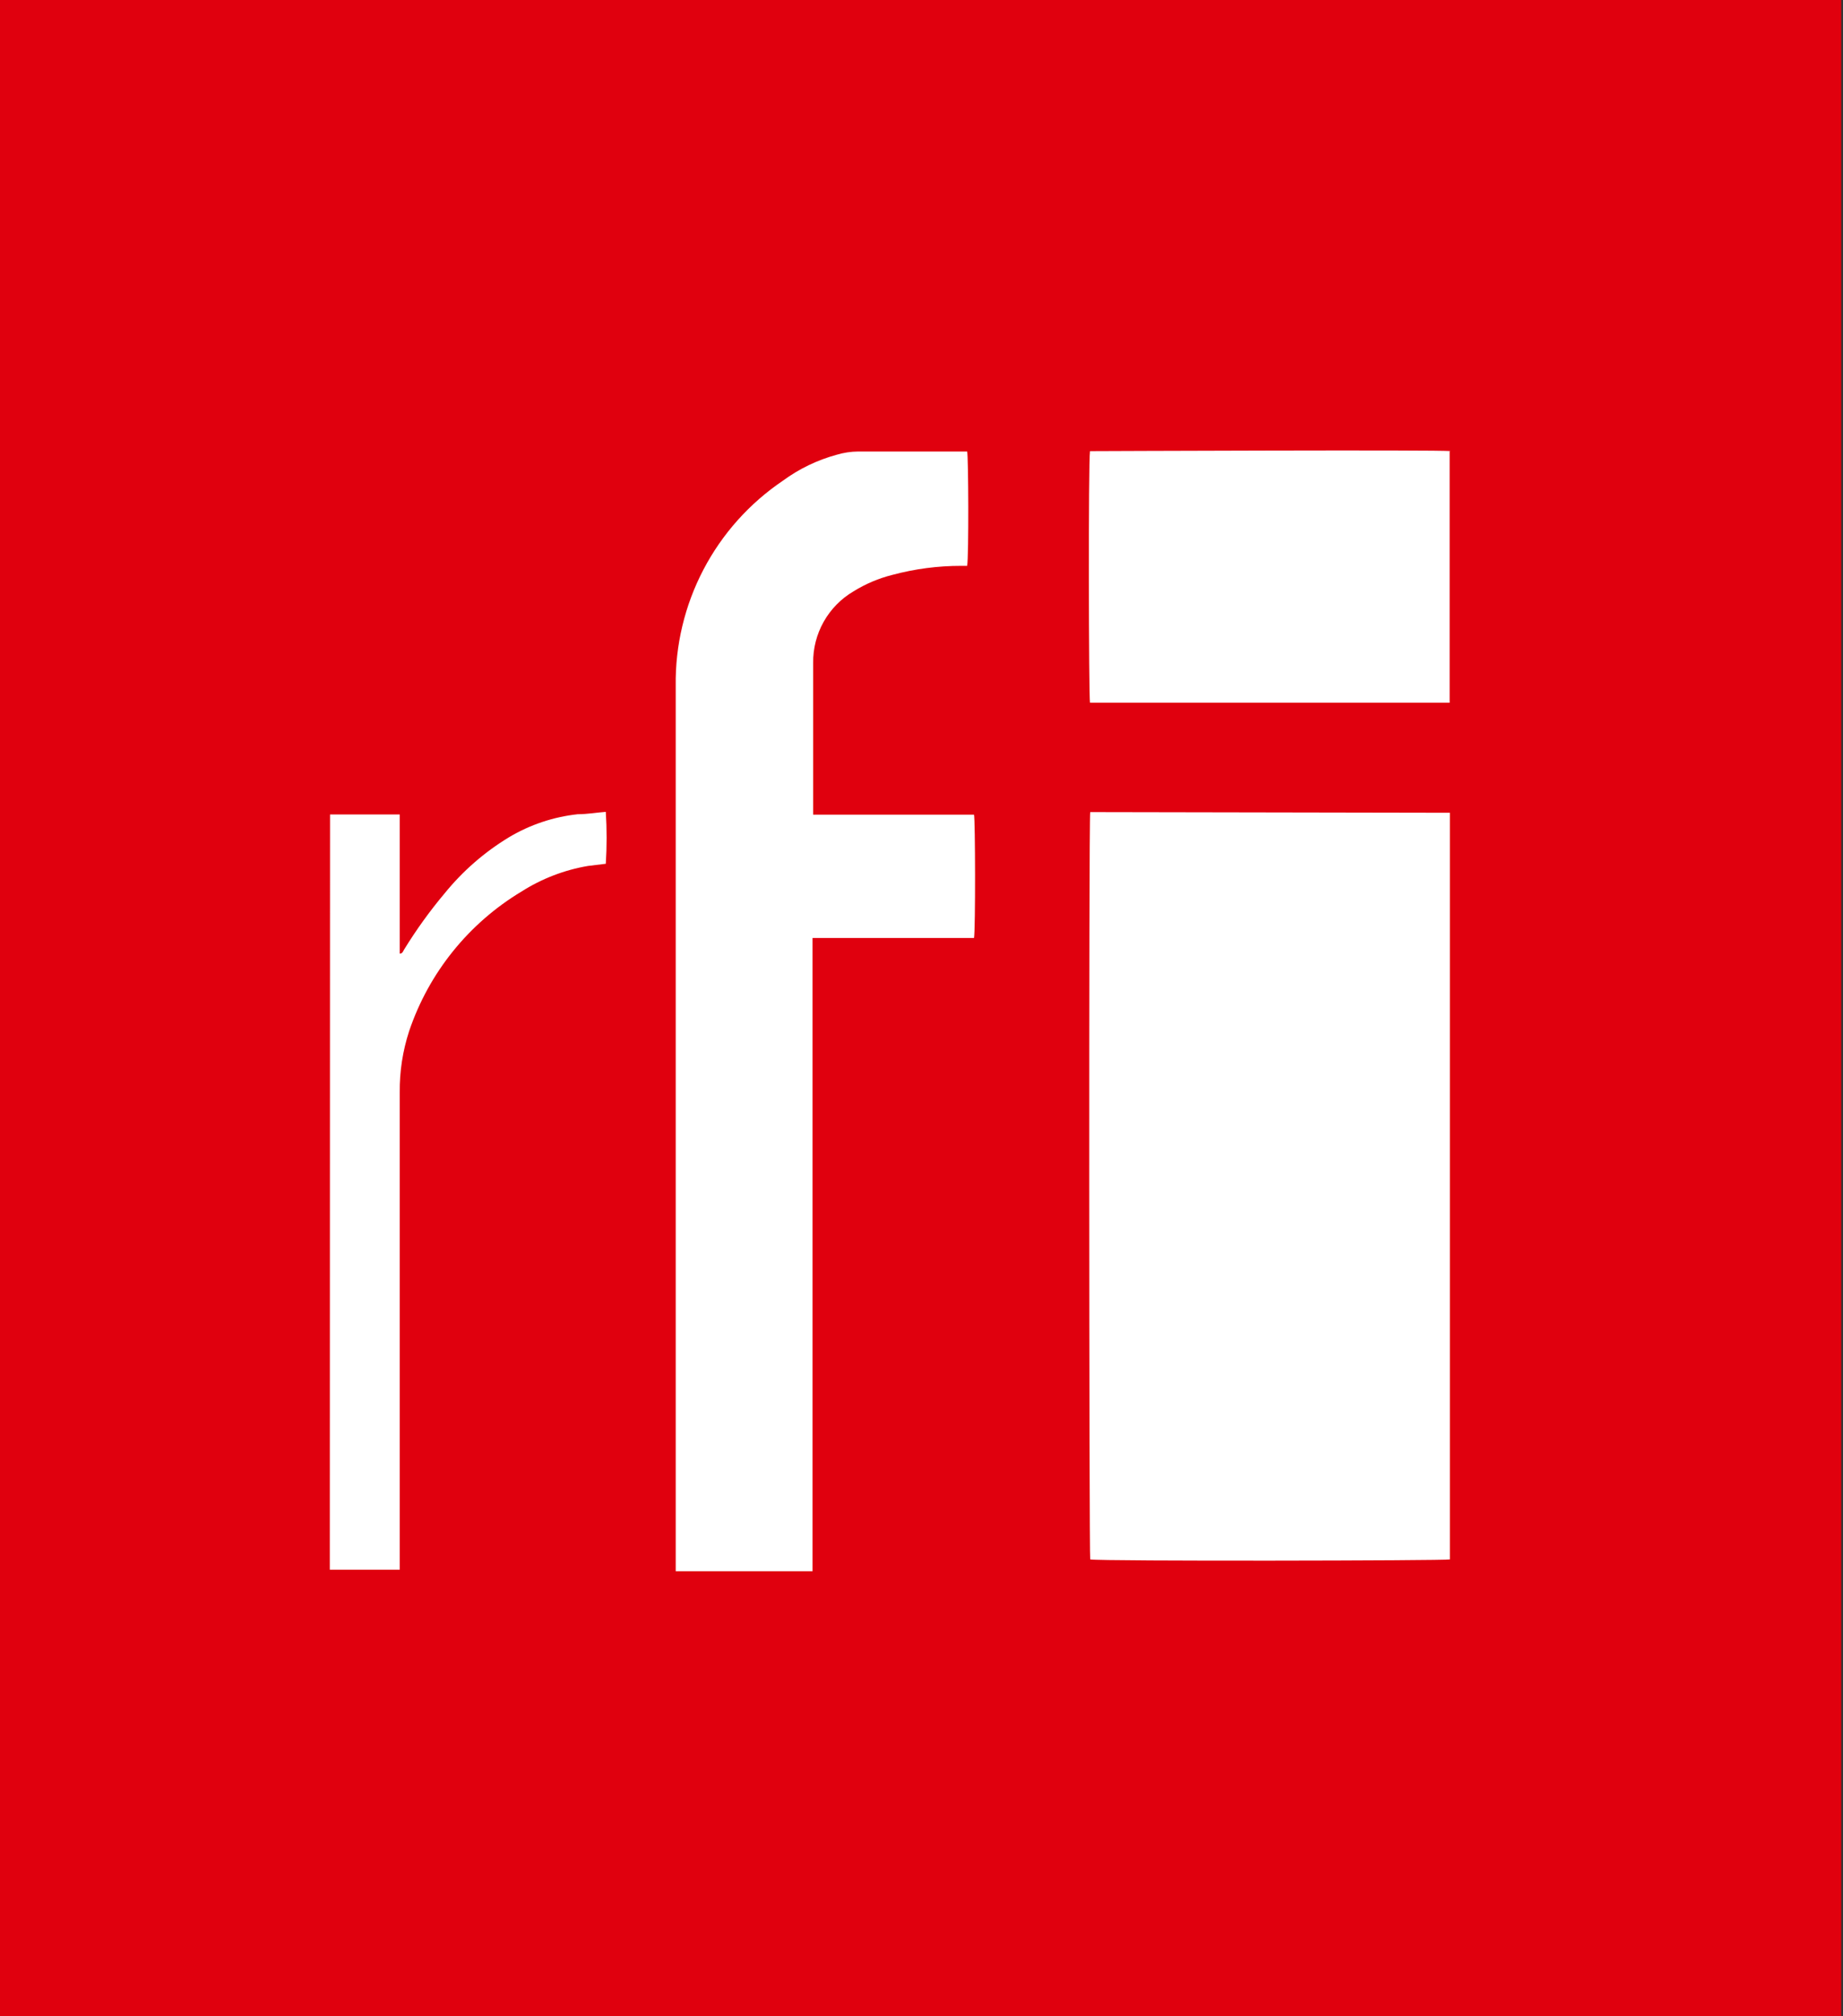
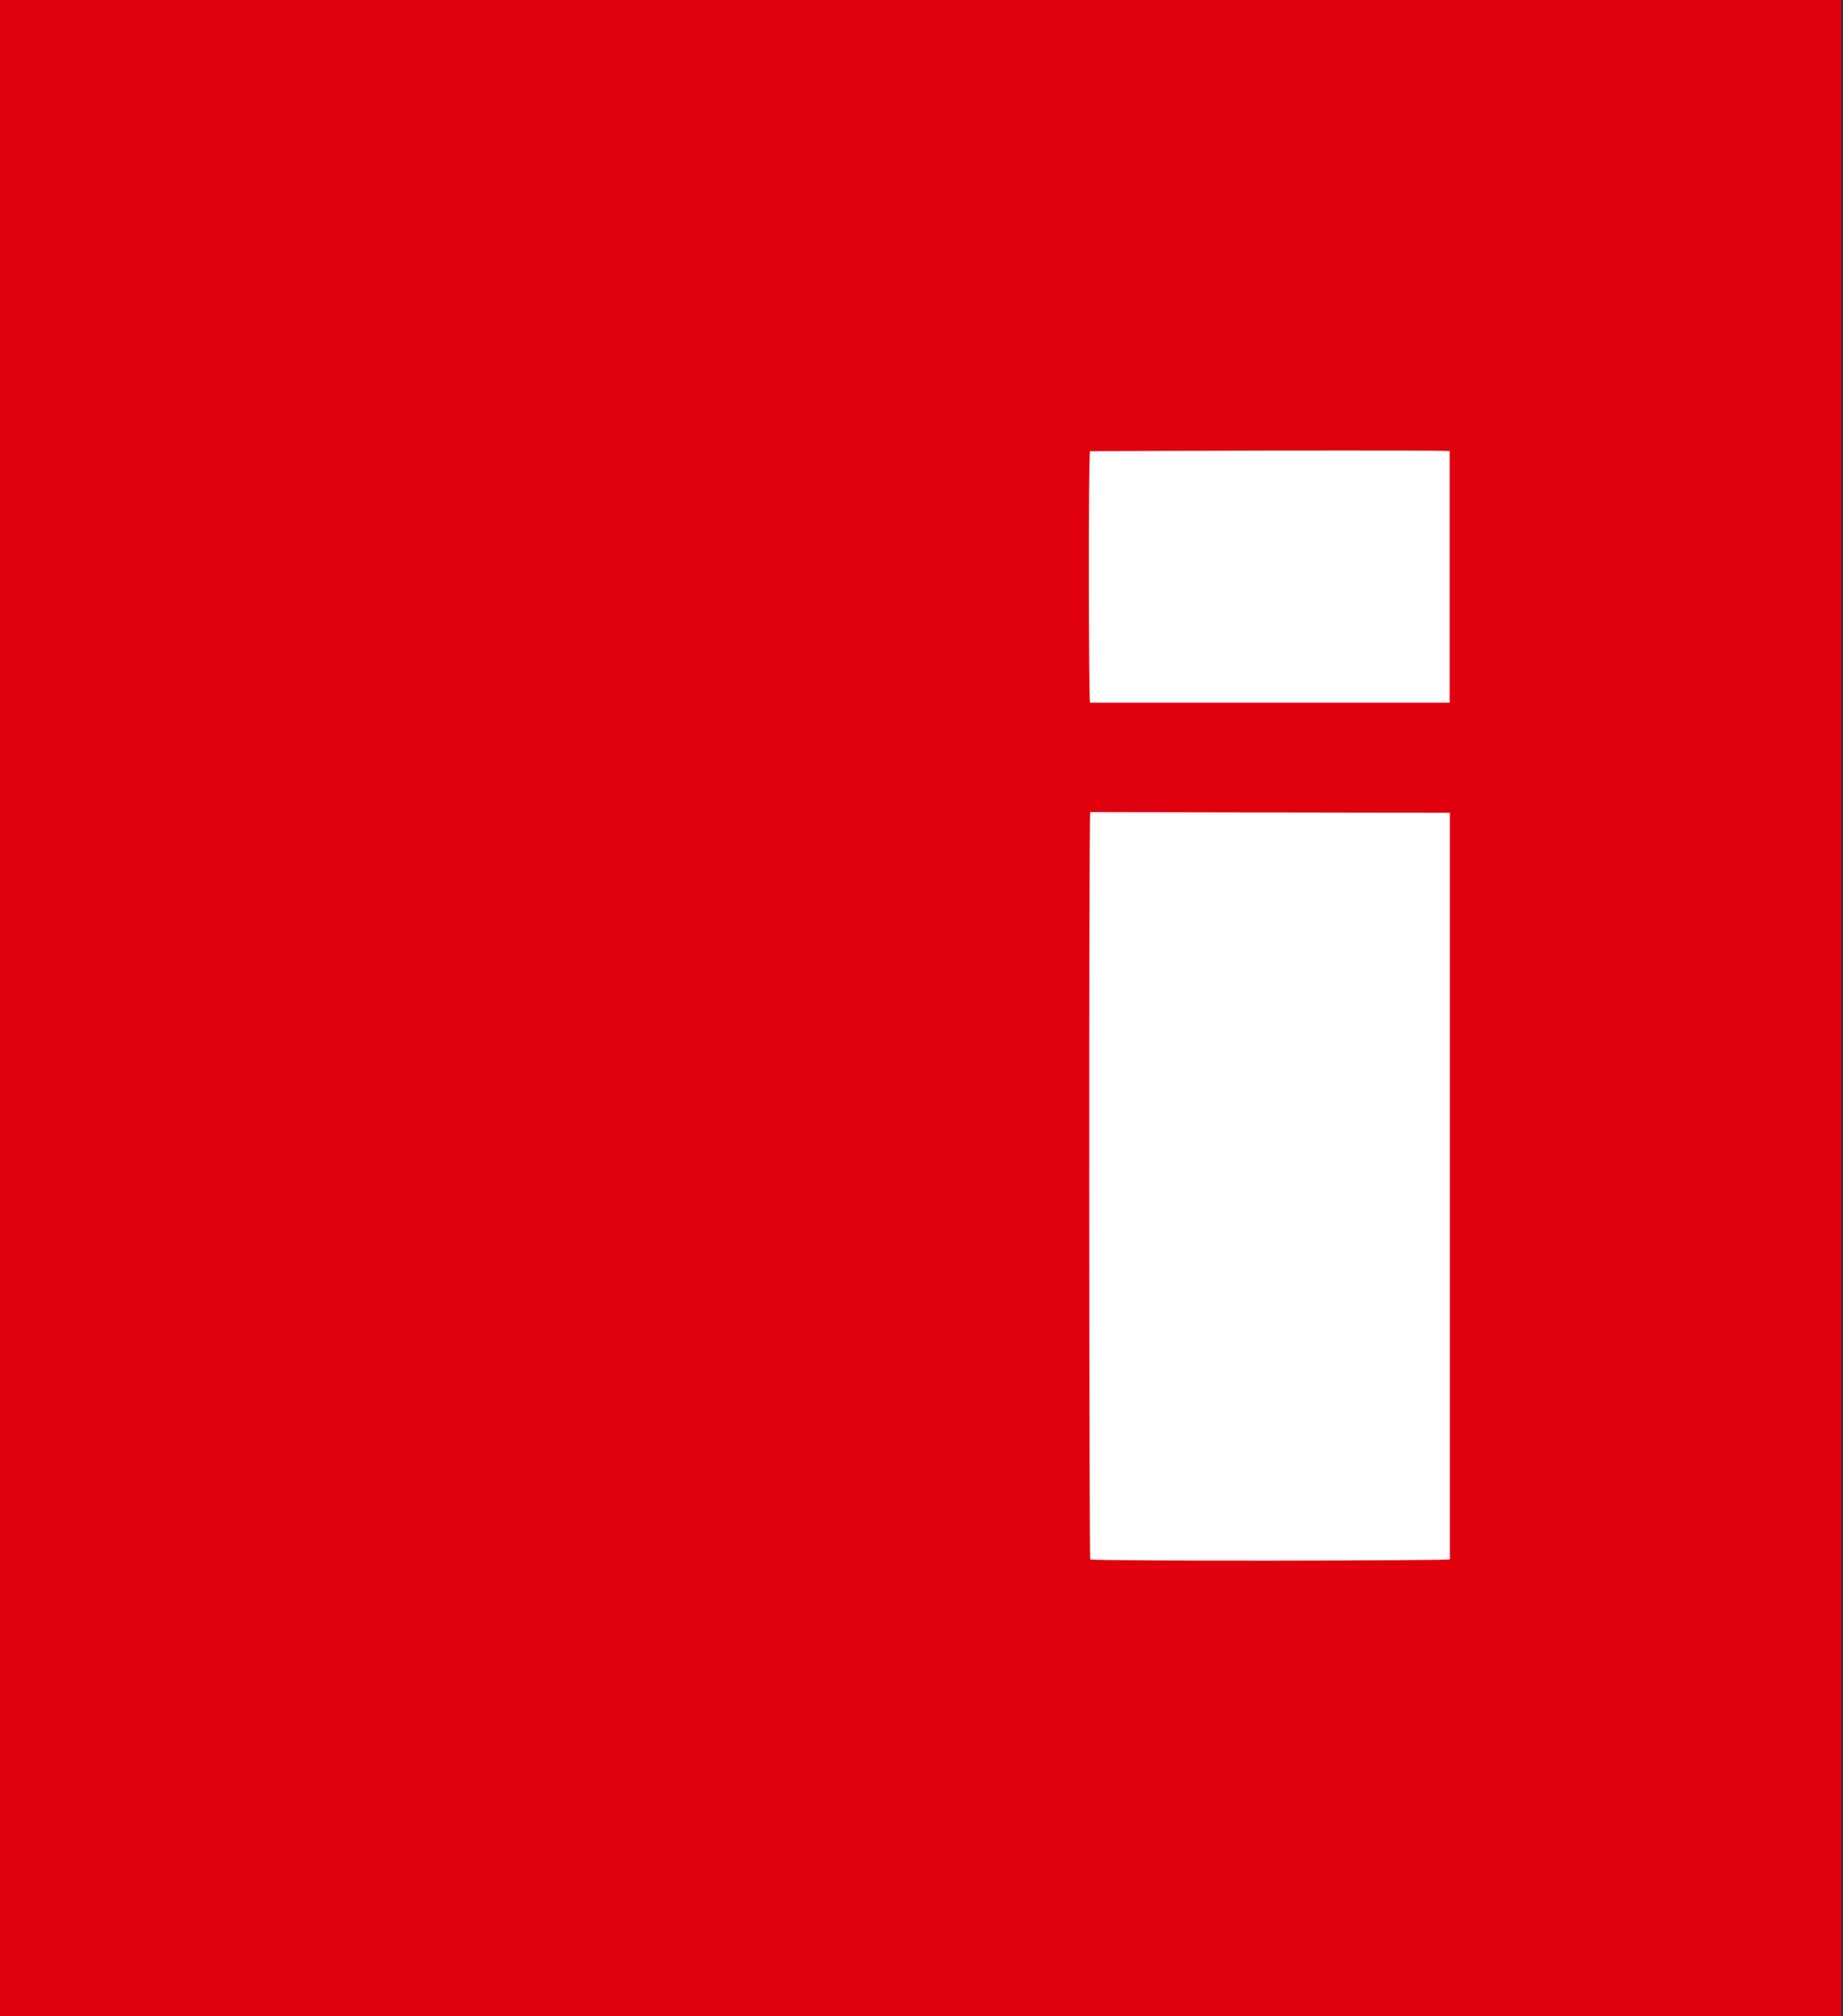
<svg xmlns="http://www.w3.org/2000/svg" width="64" height="70" viewBox="0 0 64 70" fill="none">
  <rect x="0" y="0" width="64" height="70" fill="#333333" stroke="none" />
  <path d="M63.938 0H0V70H63.938V0Z" fill="#E0000E" />
-   <path d="M23.465 54.548C23.465 54.473 23.465 54.406 23.465 54.339C23.465 44.162 23.465 33.985 23.465 23.807C23.446 22.405 23.777 21.02 24.427 19.777C25.077 18.534 26.026 17.473 27.188 16.688C27.75 16.275 28.384 15.97 29.057 15.787C29.299 15.715 29.55 15.677 29.802 15.675H33.585C33.63 15.817 33.645 19.325 33.585 19.645H33.377C32.572 19.644 31.771 19.749 30.994 19.957C30.515 20.077 30.057 20.27 29.638 20.531C29.206 20.785 28.849 21.149 28.603 21.586C28.357 22.023 28.231 22.517 28.238 23.018C28.238 24.731 28.238 26.444 28.238 28.156C28.238 28.156 28.238 28.223 28.238 28.283H33.823C33.868 28.439 33.876 32.289 33.823 32.565H28.216V54.317C28.216 54.392 28.216 54.473 28.216 54.548H23.465Z" fill="white" />
-   <path d="M11.461 28.276H13.881V33.108C13.985 33.108 14 33.012 14.037 32.96C14.458 32.276 14.928 31.623 15.445 31.009C16.072 30.237 16.828 29.58 17.679 29.065C18.407 28.631 19.219 28.36 20.062 28.268C20.389 28.268 20.717 28.209 21.037 28.186C21.075 28.786 21.075 29.388 21.037 29.988L20.419 30.063C19.595 30.203 18.808 30.507 18.103 30.956C16.273 32.058 14.892 33.773 14.208 35.797C13.984 36.484 13.873 37.204 13.881 37.927V54.496H13.732H11.453L11.461 28.276Z" fill="white" />
  <path d="M50.348 28.217V54.139C50.206 54.184 38.232 54.206 37.859 54.139C37.822 54.012 37.807 28.477 37.859 28.194L50.348 28.217Z" fill="white" />
  <path d="M50.34 15.647V24.397H37.852C37.807 24.262 37.792 15.997 37.852 15.662C37.986 15.662 50.102 15.609 50.363 15.662" fill="white" />
</svg>